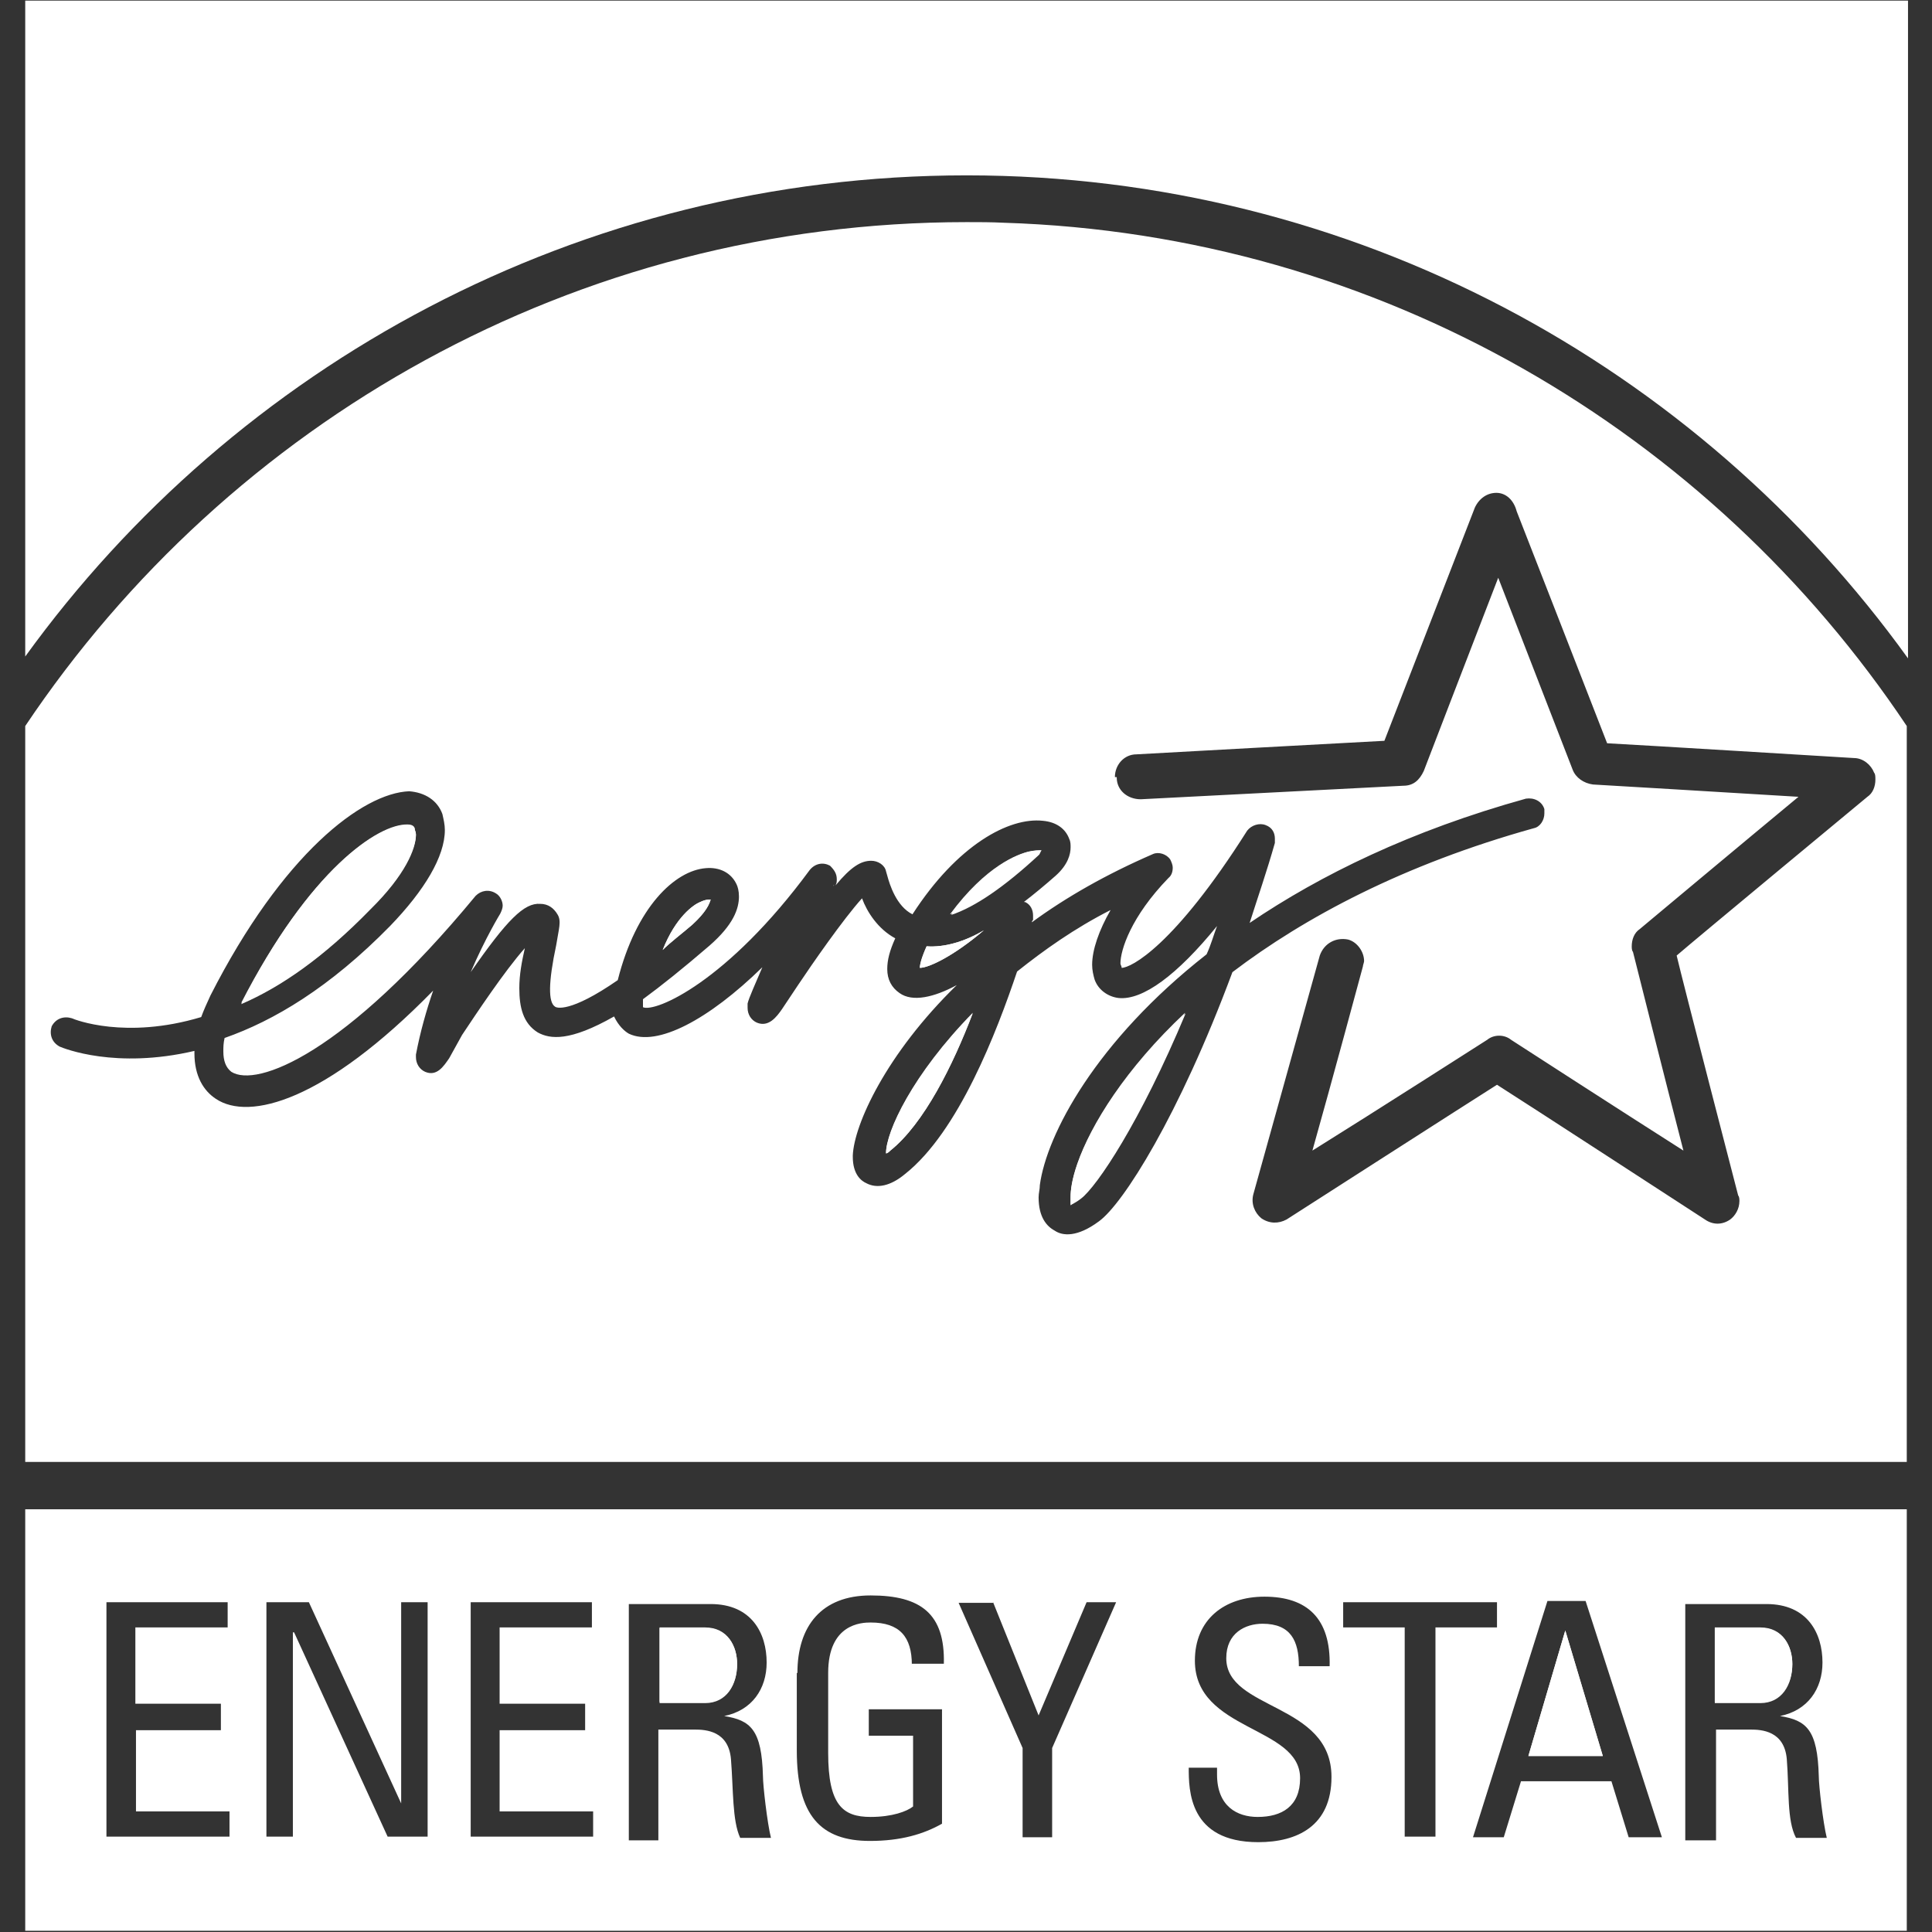
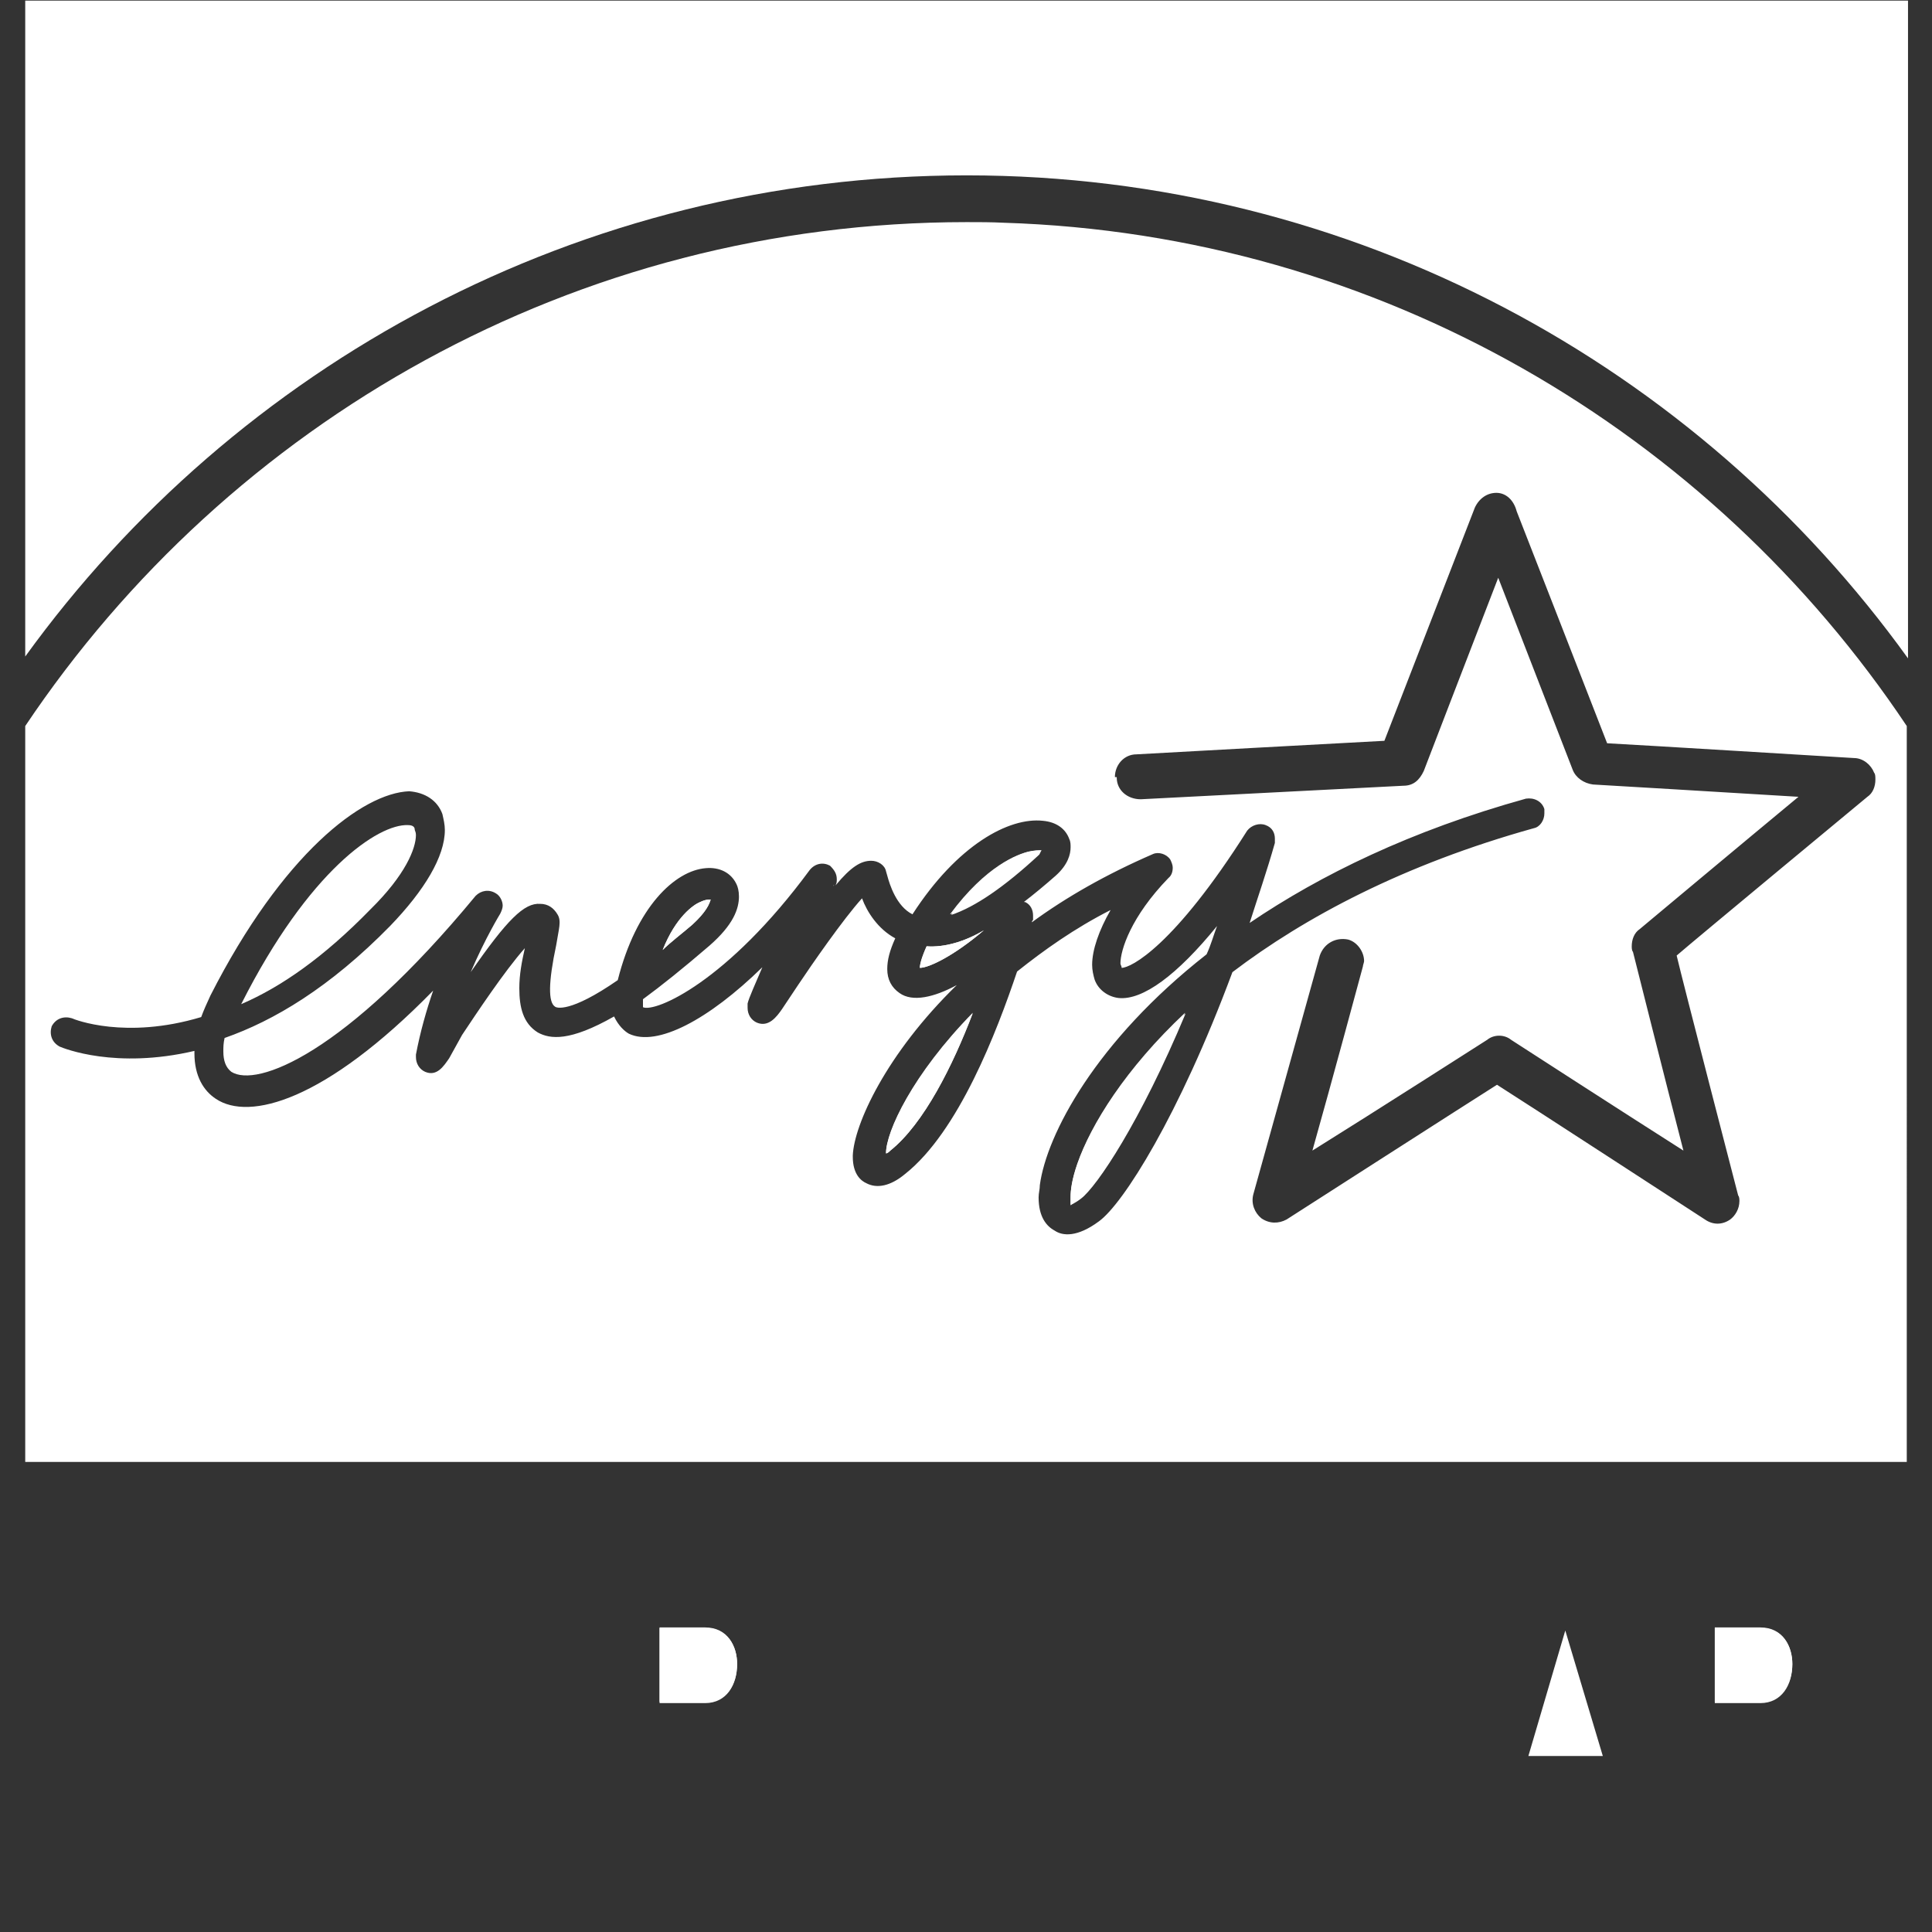
<svg xmlns="http://www.w3.org/2000/svg" version="1.1" id="Layer_1" x="0px" y="0px" viewBox="0 0 314 314" style="enable-background:new 0 0 314 314;" xml:space="preserve">
  <rect x="0" y="0" width="314" height="314" fill="#333333" stroke="none" />
  <style type="text/css">
	.st0{fill:none;}
	.st1{fill:#FFFFFF;}
</style>
  <g>
    <path class="st0" d="M157.1,36.1C93.4,36.1,37,68.6,4.1,118C37.2,68.6,93.4,36.1,157.1,36.1z" />
-     <path class="st1" d="M4.1,313.8h305.8v-68.5H4.1V313.8z M273.9,260.7h13.2c6.7,0,9.1,4.8,9.1,9.5c0,4.3-2.4,7.8-6.9,8.7   c4.3,0.7,6.1,2.2,6.3,9.8c0,1.5,0.7,7.6,1.3,10h-5c-1.5-2.8-1.1-7.8-1.5-12.8c-0.4-4.6-4.1-4.8-5.9-4.8h-5.6v18h-5V260.7z    M257.7,260.2l12.4,38.4h-5.4l-2.8-9.1h-14.7l-2.8,9.1h-5l12.1-38.4H257.7z M218.4,260.4h24.9v4.1h-10v34h-5v-34h-10V260.4z    M204.4,295.3c3.9,0,6.9-1.7,6.9-6.3c0-8.5-17.1-7.6-17.1-19.1c0-6.7,4.8-10.4,11.3-10.4c6.9,0,10.8,3.5,10.6,11.3h-5   c0-4.1-1.3-6.9-5.9-6.9c-2.8,0-5.9,1.5-5.9,5.6c0,8.5,17.1,7.2,17.1,19.3c0,8-5.6,10.6-11.9,10.6c-11.3,0-11.3-8.5-11.3-12.1h4.6v0   v1.1C197.8,293.6,201.1,295.3,204.4,295.3z M161.4,260.4l7.4,18.4l7.8-18.4h4.8L171,284.1v14.5h-4.8v-14.5l-10.4-23.6H161.4z    M129.6,271.9c0-7.6,3.9-12.6,11.9-12.6c8.2,0,12.1,3,11.9,11.1h-5.2v0.2c0-4.6-2-6.9-6.7-6.9c-1.5,0-6.9,0.2-6.9,8.2v13   c0,8.5,2.4,10.4,6.9,10.4c3.5,0,5.9-0.9,6.9-1.7v-11.5h-7.2v-4.3h11.9v18.6c-3,1.7-6.7,2.8-11.7,2.8c-8,0-11.9-4.1-11.9-14.7V271.9   z M102.3,260.7h13.2c6.7,0,9.1,4.8,9.1,9.5c0,4.3-2.4,7.8-6.9,8.7c4.3,0.7,6.1,2.2,6.3,9.8c0,1.5,0.7,7.6,1.3,10h-5   c-1.3-2.8-1.1-7.8-1.5-12.8c-0.4-4.6-4.1-4.8-5.9-4.8H107v18h-4.8V260.7z M76.5,260.4h19.7v4.1h-15v12.4h13.9v4.3H81.2v13.2h15.2   v4.1H76.5V260.4z M43.3,260.4h6.9l15,32.7v-32.7h4.3v38.1H63l-15.2-33.2h-0.2v33.2h-4.3V260.4z M17.3,260.4H37v4.1h-15v12.4h13.9   v4.3H22.1v13.2h15.2v4.1H17.3V260.4z" />
-     <polygon class="st1" points="254.4,265 248.4,285.4 260.5,285.4  " />
    <path class="st1" d="M119.8,270.4c0-2.8-1.5-5.9-5.2-5.9h-7.4v12.1h7.4C118.1,276.7,119.8,273.7,119.8,270.4z" />
    <path class="st1" d="M291.3,270.4c0-2.8-1.5-5.9-5.2-5.9h-7.4v12.1h7.4C289.5,276.7,291.3,273.7,291.3,270.4z" />
    <path class="st1" d="M4.1,0.1v106.6c34.2-47.3,90-78.2,153-78.2c62.9,0,118.8,31,153,78.5V0.1H4.1z" />
    <path class="st1" d="M169.2,138.2c-0.4,0-1.1,0-2,0.2c-1.7,0.4-6.9,2.2-12.8,10.2c3.9-1.3,8.7-4.6,14.3-9.8   C169,138.6,169,138.4,169.2,138.2z" />
    <path class="st1" d="M150.6,153.8c-0.9,2-1.1,3-1.1,3.5c1.5,0,5.6-2,10.4-6.1C156.7,153.1,153.4,154,150.6,153.8z" />
    <path class="st1" d="M4.1,118v119.6h305.8V118C278,70.2,224.3,38.1,163.1,36.2c-2-0.1-4-0.1-6-0.1C93.4,36.1,37.2,68.6,4.1,118z    M181.2,126.3c0-2,1.5-3.7,3.5-3.7c0,0,36.2-2,40.3-2.2c1.5-3.9,14.7-37.9,14.7-37.9c0.7-1.5,2-2.4,3.5-2.4c1.5,0,2.8,1.1,3.3,3   c0,0,13.2,33.8,14.7,37.7c4.1,0.2,40.1,2.4,40.1,2.4c1.5,0,2.8,1.1,3.3,2.4c0.2,0.2,0.2,0.7,0.2,1.1c0,1.1-0.4,2.2-1.3,2.8   c0,0-28,23.2-31,25.8c0.9,3.9,10,39,10,39c0.2,0.2,0.2,0.7,0.2,0.9c0,1.3-0.7,2.4-1.5,3c-1.3,0.9-2.8,0.9-4.1,0   c0,0-30.3-19.7-33.8-21.9c-3.5,2.2-34.2,21.9-34.2,21.9c-1.3,0.7-2.8,0.7-4.1-0.2c-1.1-0.9-1.7-2.4-1.3-3.9l10.8-38.8   c0.7-2,2.6-3,4.6-2.6c1.5,0.4,2.6,2,2.6,3.5c0,0.2-0.2,0.7-0.2,0.9c0,0-5.2,19.3-8.2,29.9c9.8-6.1,28.4-18,28.4-18   c1.1-0.9,2.8-0.9,3.9,0c0,0,18.4,11.9,28,18c-2.8-10.8-8.2-32.3-8.2-32.3c-0.2-0.2-0.2-0.7-0.2-0.9c0-1.1,0.4-2.2,1.3-2.8   c0,0,17.1-14.3,25.8-21.5c-11.3-0.7-33.4-2-33.4-2c-1.5-0.2-2.8-1.1-3.3-2.4c0,0-8-20.6-12.1-31.2c-4.1,10.6-12.1,31.4-12.1,31.4   c-0.7,1.5-1.7,2.4-3.3,2.4l-42.7,2.2c-2.2,0-3.9-1.5-3.9-3.5V126.3z M169.5,133.4c2.2,0.2,3.7,1.3,4.3,3c0.2,0.4,0.2,0.9,0.2,1.3   c0,1.1-0.4,2.8-2.4,4.6c-1.7,1.5-3.5,3-5.2,4.3c0.2,0,0.2,0,0.2,0c0.9,0.4,1.3,1.3,1.3,2.2c0,0.2,0,0.4,0,0.7c0,0-0.2,0.2-0.2,0.4   c5.6-4.1,12.1-7.8,19.7-11.1c0.9-0.4,2.2,0,2.8,0.9c0.2,0.4,0.4,0.9,0.4,1.3c0,0.7-0.2,1.3-0.7,1.7c-6.1,6.3-7.8,11.7-7.8,13.9   c0,0.2,0.2,0.4,0.2,0.7c1.5,0,8.5-3.5,20.4-22.3c0.7-0.9,2-1.3,3-0.9c1.1,0.4,1.5,1.3,1.5,2.2c0,0.2,0,0.4,0,0.7   c-1.3,4.6-2.8,8.9-4.1,13c11.5-7.8,26.2-15,44.9-20.2c1.3-0.2,2.6,0.4,3,1.7c0,0.2,0,0.4,0,0.7c0,1.1-0.7,2.2-1.7,2.4   c-21.2,5.9-37.3,14.5-49,23.4c-8.7,23.4-17.8,37.7-21.7,40.5c-3.5,2.6-5.9,2.4-7.2,1.5c-1.3-0.7-2.6-2.2-2.6-5.4   c0-0.7,0.2-1.3,0.2-2c1.1-8.2,9.1-23.4,27.1-37.5c0.7-1.5,1.1-3,1.7-4.6c-6.5,8-12.1,12.1-16,11.7c-1.7-0.2-3.3-1.3-3.9-3   c-0.2-0.7-0.4-1.5-0.4-2.4c0-2.4,1.1-5.6,3-8.9c-5.9,3-10.8,6.5-15.2,10c-3.3,9.8-9.5,26-18.2,32.9c-2.4,2-4.6,2.4-6.3,1.5   c-0.9-0.4-2.2-1.5-2.2-4.3v-0.2c0.2-5,5.4-16.5,16.9-27.7c-3.7,2-7.2,2.8-9.3,1.3c-1.3-0.9-2-2.2-2-3.9c0-1.5,0.4-3,1.3-5   c-2.8-1.5-4.6-4.3-5.4-6.5c-3,3.3-8.2,10.8-10.4,14.1l-2.6,3.9c-0.9,1.3-2.2,3-4.1,2.2c-0.9-0.4-1.5-1.3-1.5-2.4c0-0.2,0-0.4,0-0.7   c0.2-0.9,1.3-3.3,2.4-5.9c-8.7,8.5-17.1,13-21.7,10.8c-0.7-0.4-1.7-1.3-2.4-2.8c-7.2,4.1-10.4,3.7-12.4,2.6c-2.4-1.5-3-4.1-3-7.2   c0-2.2,0.4-4.3,0.9-6.5c-3.3,3.7-8,10.8-10.2,14.1L73,172c-0.9,1.3-2,3-3.9,2.2c-0.9-0.4-1.5-1.3-1.5-2.4c0-0.2,0-0.2,0-0.4   c0.7-3.7,1.7-7.2,2.8-10.4c-17.6,18-29.9,21.2-35.3,17.6c-2-1.3-3.5-3.7-3.5-7.4c0,0,0-0.2,0-0.4c-12.8,3-21.2-0.4-21.9-0.7   c-1.3-0.7-1.7-2-1.3-3.3c0.7-1.3,2-1.7,3.3-1.3c0.4,0.2,8.7,3.5,21-0.2c0.4-1.1,0.9-2.2,1.5-3.5c11.7-23,24.7-32.9,32.3-33.2   c2.6,0.2,4.6,1.5,5.4,3.7c0.2,0.9,0.4,1.7,0.4,2.6c0,4.3-3.3,9.8-8.9,15.6c-9.8,10-18.9,15.4-26.9,18.2c-0.2,0.9-0.2,1.5-0.2,2.2   c0,1.5,0.4,2.6,1.3,3.3c4.1,2.6,18.4-2.8,39.7-28.6c0.9-0.9,2.2-1.1,3.3-0.4c0.7,0.4,1.1,1.3,1.1,2c0,0.4-0.2,0.9-0.4,1.3   c0,0-2.4,3.9-4.8,9.5c5.9-8.5,8.7-11.3,11.3-11.1c1.3,0,2.2,0.7,2.8,1.7c0.7,1.1,0.2,2.4-0.2,5c-1.3,6.1-1.3,9.3-0.2,10   c0.2,0.2,2.4,1.1,10.2-4.3c3-11.9,9.3-17.8,14.3-18.2c2.2-0.2,4.1,0.7,5,2.6c0.2,0.4,0.4,1.1,0.4,2c0,2-0.9,4.6-4.8,8   c-4.3,3.7-7.8,6.5-10.8,8.7c0,0.4,0,0.7,0,0.9s0,0.4,0,0.4c2,0.9,13.7-4.1,27.1-22.3c0.9-1.1,2.2-1.3,3.3-0.7   c0.7,0.7,1.1,1.3,1.1,2.2c0,0.4,0,0.6-0.2,1c2.5-3,4.1-4,5.8-4c1.1,0,2.2,0.7,2.4,1.7l0.2,0.7c0.4,1.5,1.5,5,4.1,6.3   C155.6,137.3,164,132.8,169.5,133.4z" />
    <path class="st1" d="M135.4,144c0.1-0.1,0.1-0.1,0.2-0.2C135.4,143.9,135.4,144,135.4,144z" />
    <path class="st1" d="M115.5,146.2c-0.4,0-0.9,0-1.7,0.4c-1.1,0.4-3.9,2.4-6.1,7.8c1.3-1.3,3-2.6,4.8-4.1   C114.8,148.2,115.3,146.9,115.5,146.2z" />
    <path class="st1" d="M144.7,187c5.4-4.3,10.2-13.9,13.4-22.3c-9.8,10-14.1,19.3-14.1,22.8C144.3,187.4,144.5,187.2,144.7,187z" />
    <path class="st1" d="M175.1,189.1c-0.9,2.6-1.1,4.3-1.1,5.4c0,0.7,0,0.9,0,1.3c0.2-0.2,0.9-0.4,1.7-1.1c2.6-2,9.5-12.4,16.9-30.1   C182.9,173.7,177.3,182.8,175.1,189.1z" />
-     <path class="st1" d="M60.2,147.7c5.6-5.6,7.4-10,7.4-12.1c0-0.4-0.2-0.7-0.2-0.9c0-0.2-0.2-0.7-1.1-0.7c-4.8-0.2-16,7.4-27.1,29   C45.7,160.3,52.6,155.5,60.2,147.7z" />
    <path class="st1" d="M113.8,146.6c0.9-0.4,1.3-0.4,1.7-0.4c-0.2,0.7-0.7,2-3,4.1c-1.7,1.5-3.5,2.8-4.8,4.1   C109.8,149,112.7,147.1,113.8,146.6z M66.3,134.1c0.9,0,1.1,0.4,1.1,0.7c0,0.2,0.2,0.4,0.2,0.9c0,2.2-1.7,6.5-7.4,12.1   c-7.6,7.8-14.5,12.6-21,15.4C50.2,141.4,61.5,133.9,66.3,134.1z M175.7,194.8c-0.9,0.7-1.5,0.9-1.7,1.1c0-0.4,0-0.7,0-1.3   c0-1.1,0.2-2.8,1.1-5.4c2.2-6.3,7.8-15.4,17.6-24.5C185.3,182.4,178.3,192.8,175.7,194.8z M144.7,187c-0.2,0.2-0.4,0.4-0.7,0.4   c0-3.5,4.3-12.8,14.1-22.8C154.9,173.1,150.2,182.6,144.7,187z M149.5,157.3c0-0.4,0.2-1.5,1.1-3.5c2.8,0.2,6.1-0.7,9.3-2.6   C155.1,155.3,151,157.3,149.5,157.3z M167.3,138.4c0.9-0.2,1.5-0.2,2-0.2c-0.2,0.2-0.2,0.4-0.4,0.7c-5.6,5.2-10.4,8.5-14.3,9.8   C160.4,140.6,165.6,138.8,167.3,138.4z" />
-     <path class="st1" d="M135.6,143.8C135.7,143.8,135.7,143.8,135.6,143.8C135.7,143.8,135.6,143.8,135.6,143.8   C135.6,143.8,135.6,143.8,135.6,143.8z" />
    <path class="st1" d="M107.2,264.6h7.4c3.7,0,5.2,3,5.2,5.9c0,3.3-1.7,6.3-5.2,6.3h-7.4V264.6z" />
    <path class="st1" d="M254.4,265l6.1,20.4h-12.1L254.4,265z" />
    <path class="st1" d="M278.7,264.6h7.4c3.7,0,5.2,3,5.2,5.9c0,3.3-1.7,6.3-5.2,6.3h-7.4V264.6z" />
  </g>
</svg>